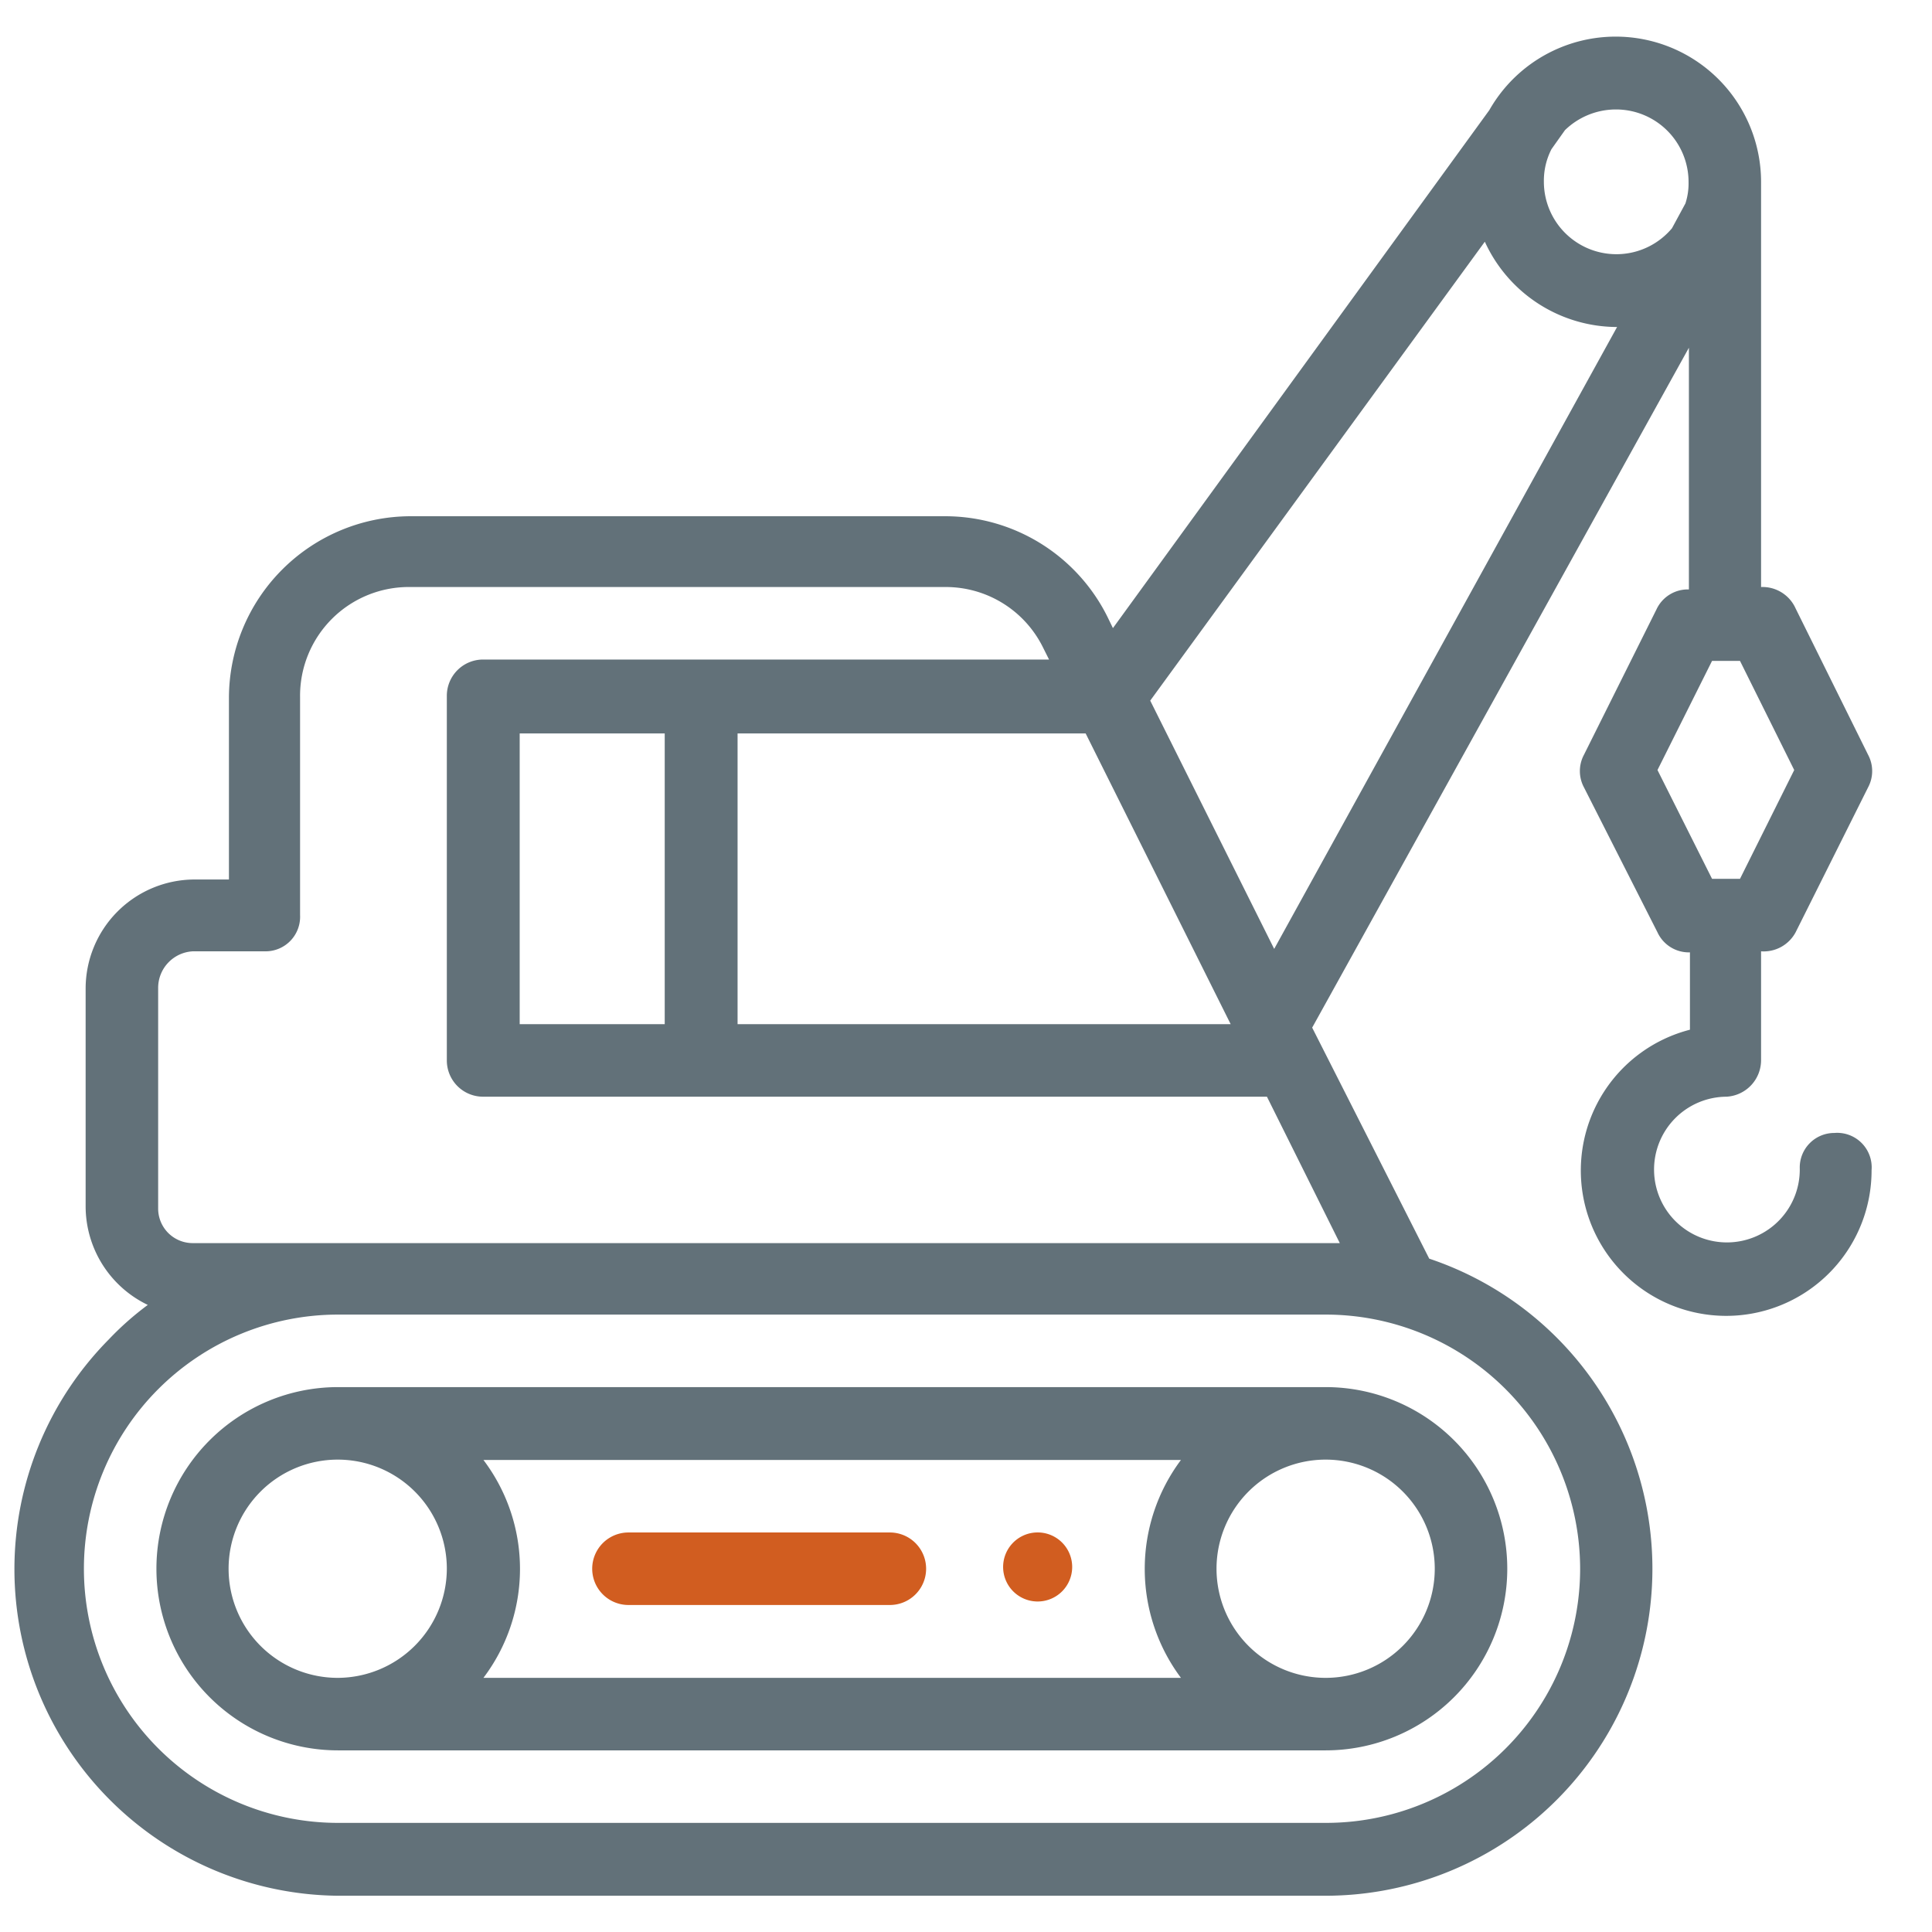
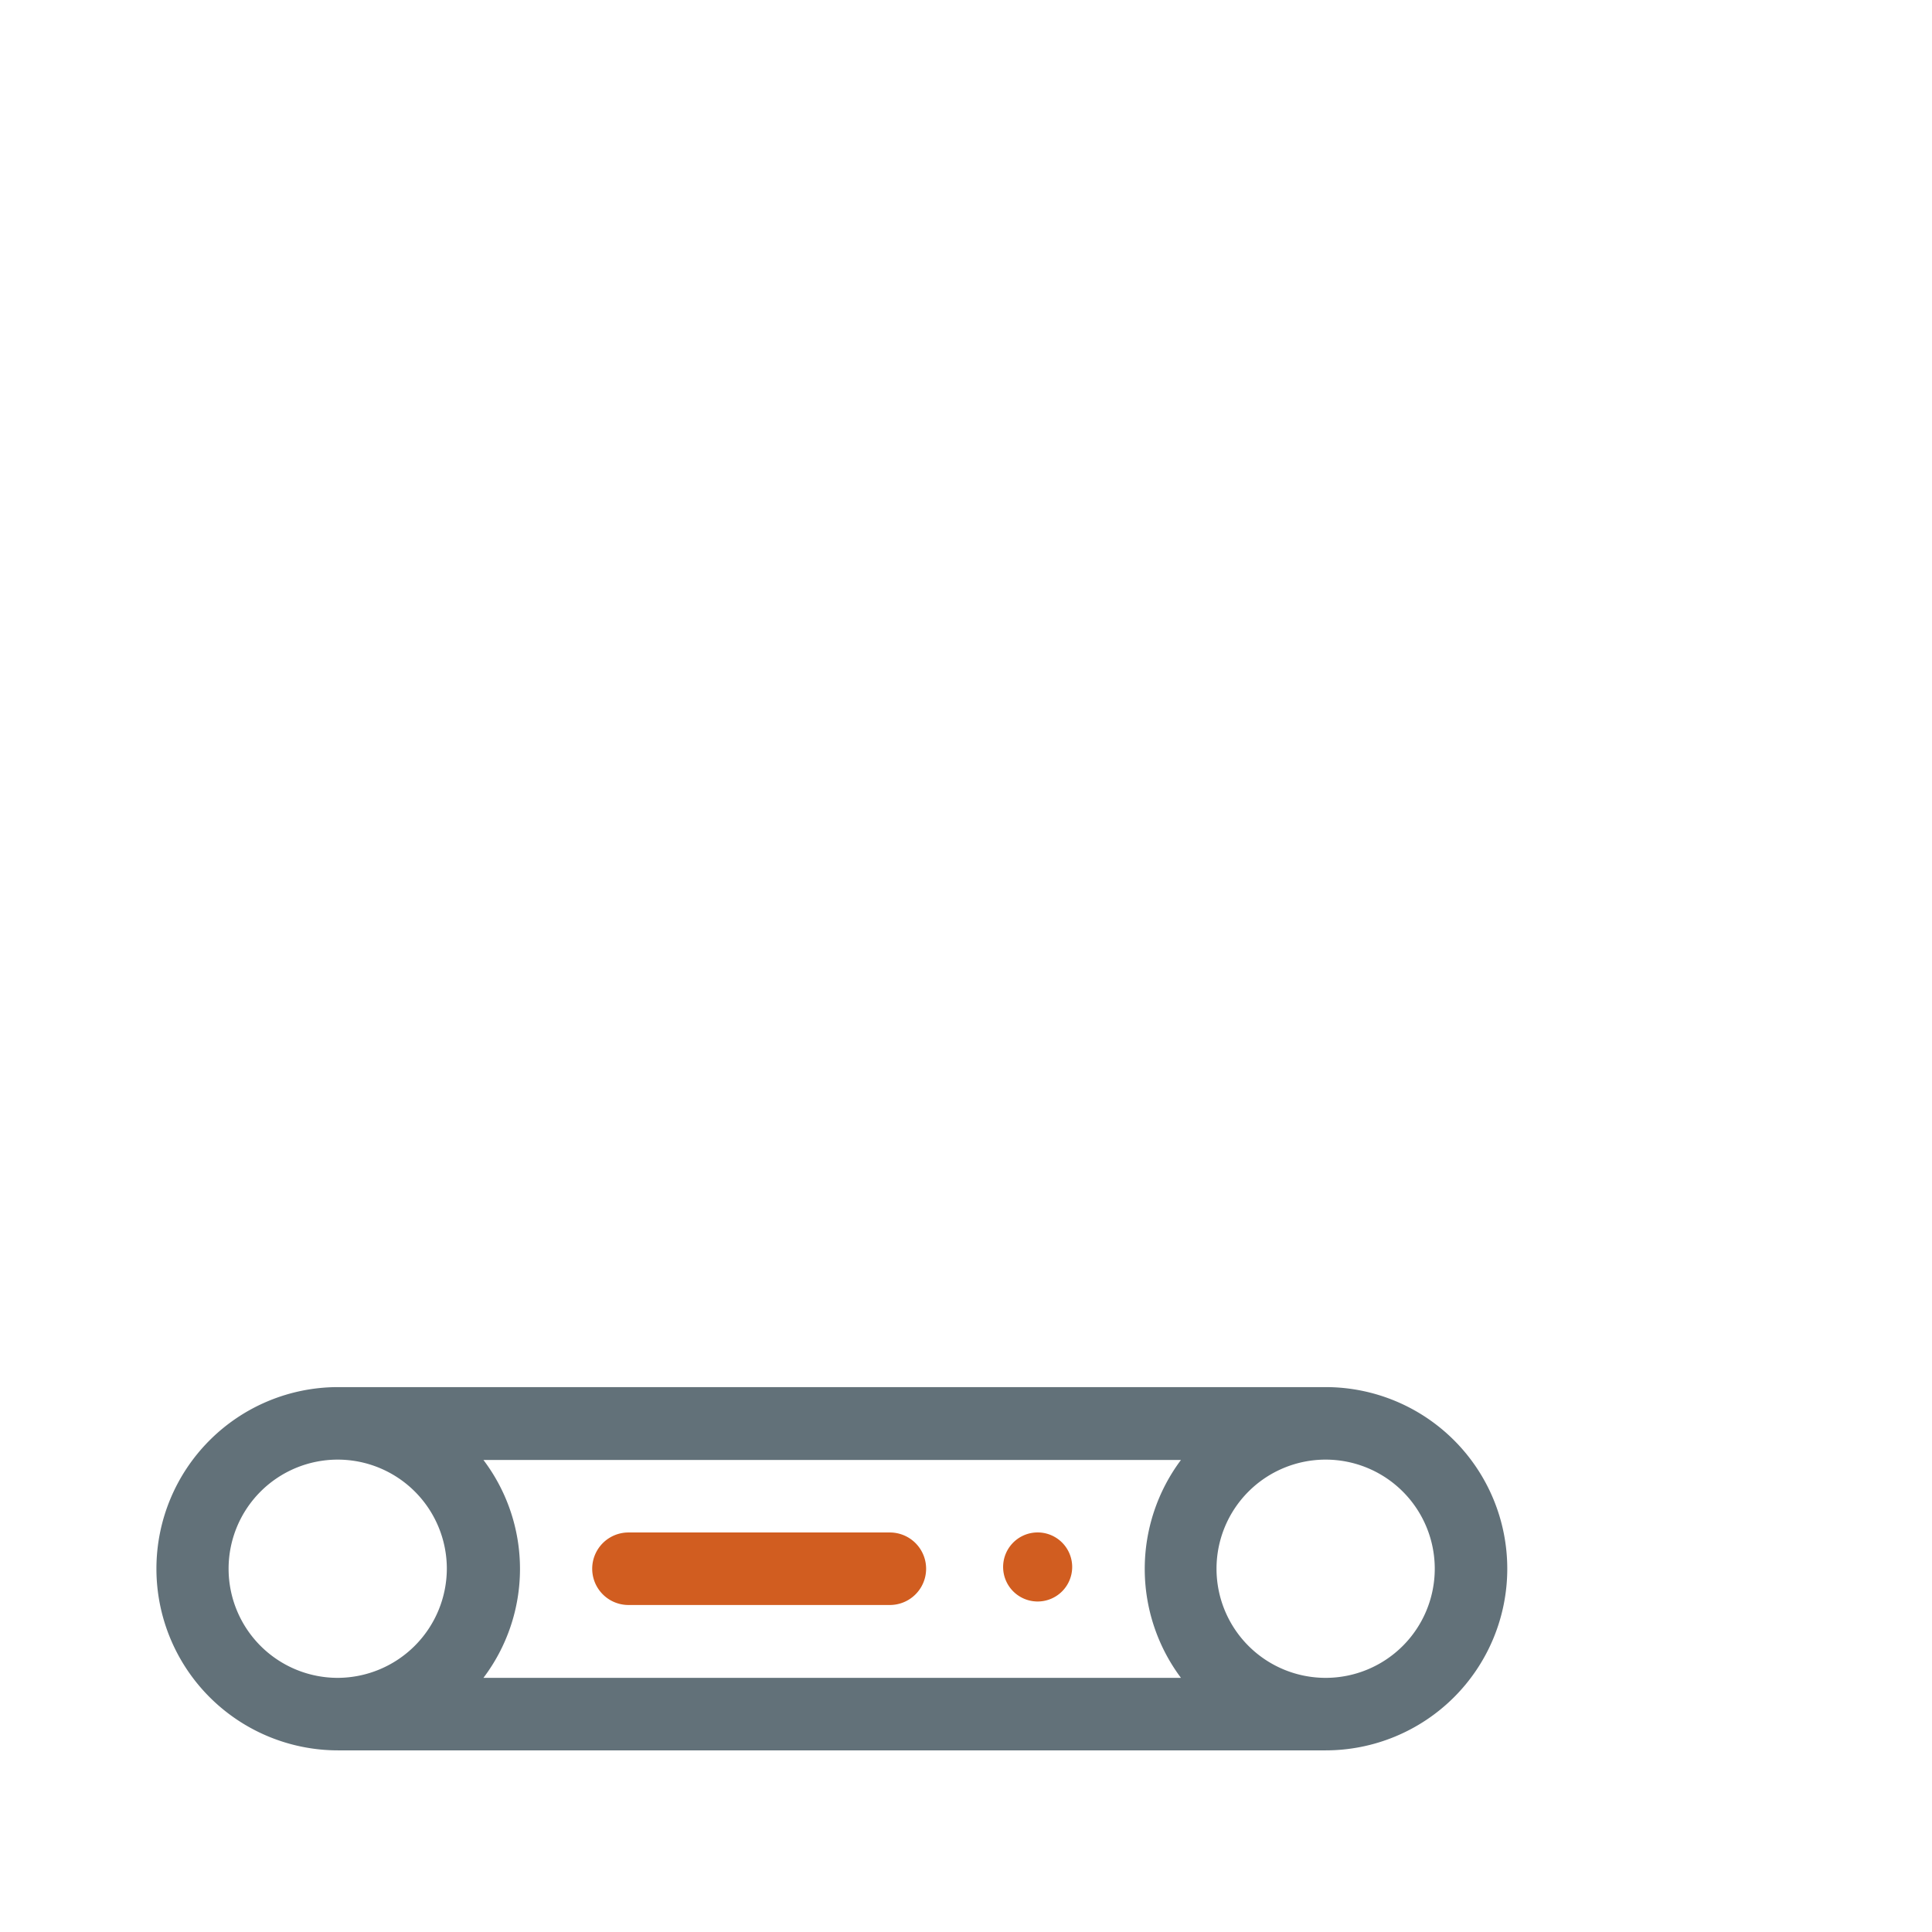
<svg xmlns="http://www.w3.org/2000/svg" id="Слой_1" data-name="Слой 1" viewBox="0 0 55.95 55.95">
  <defs>
    <style>.cls-1{fill:#d15d20;}.cls-2{fill:#627179;}</style>
  </defs>
  <title>icons</title>
  <path class="cls-1" d="M30,44.38a1,1,0,1,0,1.05,1A1,1,0,0,0,30,44.38Z" />
  <path class="cls-1" d="M25.77,44.38H18.2a1.05,1.05,0,0,0,0,2.1h7.57a1.05,1.05,0,1,0,0-2.1Z" />
  <path class="cls-2" d="M38.39,40.17H9.79a5.26,5.26,0,0,0,0,10.52h28.6a5.26,5.26,0,0,0,0-10.52ZM9.79,48.59a3.16,3.16,0,1,1,3.15-3.16A3.17,3.17,0,0,1,9.79,48.59Zm24.4,0H14a5.23,5.23,0,0,0,0-6.31h20.2a5.27,5.27,0,0,0,0,6.31Zm4.2,0a3.16,3.16,0,1,1,3.16-3.16A3.16,3.16,0,0,1,38.39,48.59Z" />
-   <path class="cls-2" d="M53.12,32.81a1,1,0,0,0-1,1A2.11,2.11,0,1,1,50,31.76,1.06,1.06,0,0,0,51,30.71V27.55A1.05,1.05,0,0,0,52,27l2.1-4.2a1,1,0,0,0,0-.94L52,17.62A1.05,1.05,0,0,0,51,17V5.26a4.21,4.21,0,0,0-7.87-2.07l-10.9,15-.16-.33a5.25,5.25,0,0,0-4.71-2.91H11.89a5.27,5.27,0,0,0-5.26,5.26v5.26h-1a3.16,3.16,0,0,0-3.15,3.16v6.31a3.17,3.17,0,0,0,1.8,2.85,8.64,8.64,0,0,0-1.13,1A9.46,9.46,0,0,0,9.79,54.9h28.6a9.47,9.47,0,0,0,3-18.45L38,29.76,48.91,10.07v7a1,1,0,0,0-.94.58l-2.1,4.21a1,1,0,0,0,0,.94L48,27a1,1,0,0,0,.94.58v2.24a4.21,4.21,0,1,0,5.26,4.07A1,1,0,0,0,53.12,32.81ZM31.44,21.24l4.2,8.42H21.36V21.24ZM45.76,45.43a7.36,7.36,0,0,1-7.37,7.36H9.79a7.36,7.36,0,1,1,0-14.72h28.6A7.37,7.37,0,0,1,45.76,45.43ZM38.8,36H5.58a1,1,0,0,1-1-1V28.61a1.06,1.06,0,0,1,1-1.06H7.69a1,1,0,0,0,1-1.05V20.19A3.15,3.15,0,0,1,11.89,17H27.38a3.14,3.14,0,0,1,2.82,1.74l.18.36H14a1.05,1.05,0,0,0-1.06,1.05V30.71A1.05,1.05,0,0,0,14,31.76H36.69ZM19.25,21.24v8.42h-4.2V21.24ZM36.9,27.48l-3.59-7.19L43,7a4.22,4.22,0,0,0,3.83,2.47h0ZM48.81,5.89l-.39.72a2.1,2.1,0,0,1-3.71-1.35,2,2,0,0,1,.22-.94l.39-.55h0a2.12,2.12,0,0,1,1.48-.6,2.1,2.1,0,0,1,2.1,2.1A1.89,1.89,0,0,1,48.81,5.89ZM48,22.3l1.58-3.16h.81l1.57,3.16-1.57,3.15h-.81Z" />
</svg>